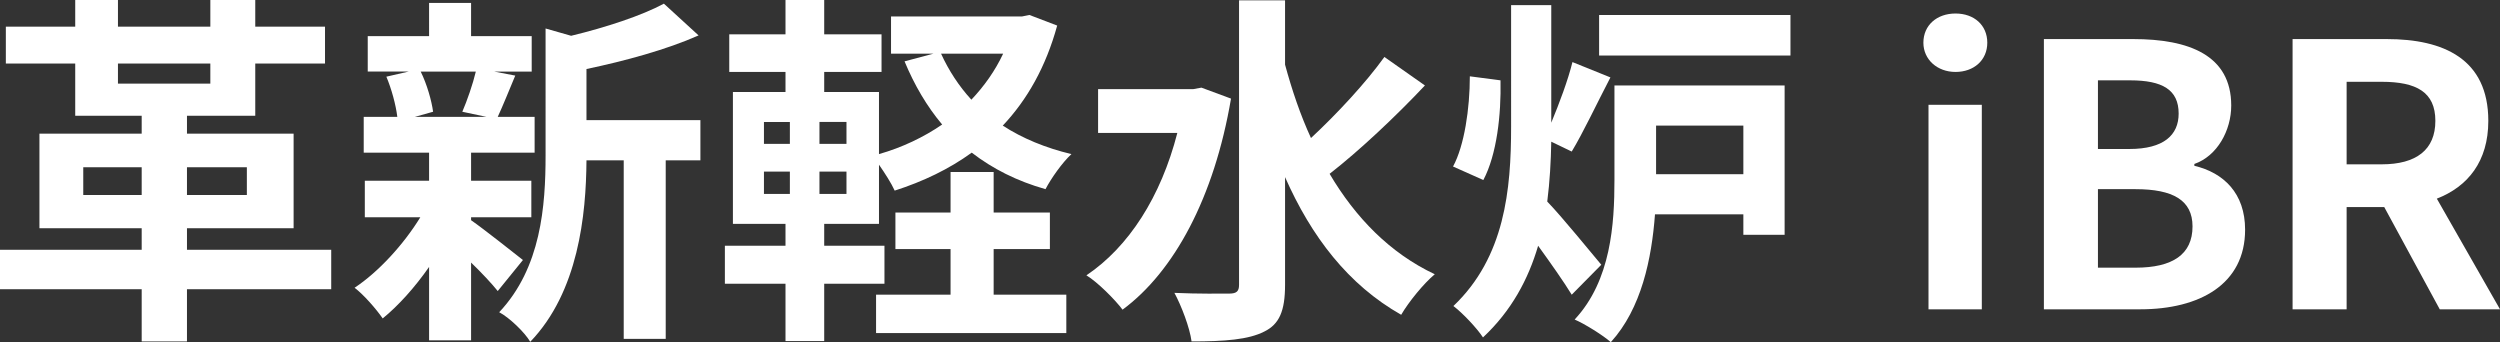
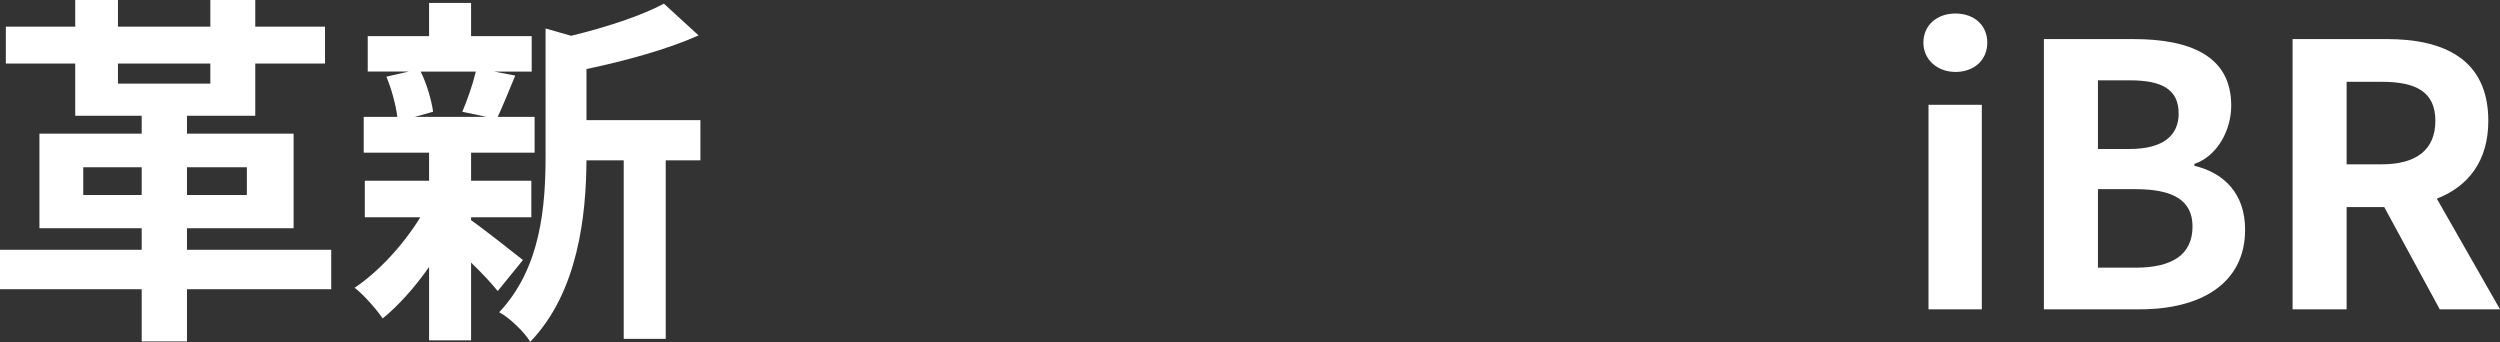
<svg xmlns="http://www.w3.org/2000/svg" id="_レイヤー_2" data-name="レイヤー 2" width="205.38" height="28.11" viewBox="0 0 205.38 28.11">
  <rect x="0" y="0" width="205.38" height="28.11" fill="#333333" stroke="none" />
  <defs>
    <style>
      .cls-1 {
        fill: #fff;
      }
    </style>
  </defs>
  <g id="text">
    <g>
      <path class="cls-1" d="m27.21,23.76h-11.85v4.29h-3.72v-4.29H0v-3.24h11.64v-1.77H3.24v-7.77h8.4v-1.47h-5.46v-4.29H.48v-3.03h5.7V0h3.51v2.19h7.59V0h3.69v2.19h5.73v3.03h-5.73v4.29h-5.61v1.47h8.76v7.77h-8.76v1.77h11.85v3.24Zm-15.57-7.74v-2.28h-4.8v2.28h4.8Zm-1.95-9.15h7.59v-1.65h-7.59v1.65Zm5.67,6.87v2.28h4.92v-2.28h-4.92Z" />
      <path class="cls-1" d="m38.7,18.09c1.08.75,3.57,2.73,4.26,3.27l-2.07,2.55c-.48-.6-1.32-1.5-2.19-2.34v6.39h-3.45v-6.03c-1.17,1.68-2.52,3.18-3.81,4.23-.54-.78-1.56-1.95-2.31-2.52,1.95-1.29,4.02-3.54,5.4-5.79h-4.56v-3h5.28v-2.31h-5.37v-2.94h2.76c-.12-.99-.48-2.31-.9-3.3l1.83-.42h-3.36v-2.91h5.04V.24h3.45v2.73h4.98v2.91h-3.09l1.74.33c-.54,1.29-1.02,2.49-1.44,3.39h3.03v2.94h-5.22v2.31h4.95v3h-4.95v.24Zm-4.14-12.21c.51,1.02.9,2.4,1.02,3.3l-1.5.42h5.88l-1.98-.42c.39-.9.87-2.28,1.11-3.3h-4.53Zm22.98,7.29h-2.85v14.67h-3.45v-14.67h-3.06c-.03,4.47-.66,10.8-4.62,14.91-.45-.78-1.74-2.01-2.55-2.43,3.45-3.66,3.81-8.76,3.81-12.9V2.34l2.1.6c2.85-.69,5.79-1.65,7.62-2.64l2.85,2.61c-2.64,1.17-6.06,2.1-9.21,2.76v4.2h9.36v3.3Z" />
-       <path class="cls-1" d="m86.85,2.1c-.93,3.39-2.46,6.09-4.47,8.22,1.62,1.05,3.51,1.83,5.64,2.34-.75.69-1.68,2.01-2.13,2.88-2.34-.66-4.35-1.68-6.06-3-1.86,1.35-3.99,2.37-6.33,3.12-.27-.6-.81-1.44-1.29-2.13v4.86h-4.5v1.8h4.95v3.12h-4.95v4.71h-3.18v-4.71h-4.98v-3.12h4.98v-1.8h-4.32V7.56h4.32v-1.65h-4.62v-3.09h4.62V0h3.18v2.82h4.71v3.09h-4.71v1.65h4.5v5.1c1.89-.54,3.66-1.38,5.19-2.43-1.26-1.5-2.28-3.24-3.09-5.19l2.37-.63h-3.48V1.35h10.77l.6-.12,2.28.87Zm-24.09,9.72h2.13v-1.8h-2.13v1.8Zm0,4.11h2.13v-1.83h-2.13v1.83Zm6.78-5.91h-2.22v1.8h2.22v-1.8Zm0,4.08h-2.22v1.83h2.22v-1.83Zm12.09,10.11h5.97v3.15h-15.63v-3.15h6.12v-3.75h-4.53v-3h4.53v-3.33h3.54v3.33h4.62v3h-4.62v3.75Zm-4.32-19.8c.63,1.38,1.47,2.67,2.49,3.78,1.05-1.11,1.95-2.37,2.61-3.78h-5.1Z" />
-       <path class="cls-1" d="m101.13,8.1c-1.38,8.13-4.68,14.22-8.91,17.34-.63-.84-2.07-2.28-2.97-2.82,3.48-2.34,6.12-6.45,7.47-11.7h-6.51v-3.6h7.83l.66-.12,2.43.9Zm15.93-1.08c-2.4,2.55-5.4,5.37-7.83,7.26,2.13,3.6,4.95,6.51,8.64,8.25-.9.75-2.13,2.25-2.76,3.33-4.35-2.46-7.38-6.42-9.54-11.31v8.85c0,2.16-.48,3.24-1.71,3.84-1.29.66-3.24.81-5.97.81-.15-1.14-.84-2.94-1.41-3.99,1.98.09,3.87.06,4.5.06s.81-.21.81-.72V.03h3.78v5.28c.57,2.1,1.26,4.14,2.13,6.03,2.13-1.98,4.5-4.53,6.03-6.66l3.33,2.34Z" />
-       <path class="cls-1" d="m123.27,6.6c.06,2.82-.3,6.09-1.41,8.19l-2.49-1.11c.93-1.71,1.38-4.77,1.38-7.41l2.52.33Zm5.85,17.61c-.66-1.08-1.74-2.61-2.76-4.02-.81,2.76-2.19,5.34-4.53,7.53-.51-.78-1.68-2.01-2.43-2.58,4.23-4.02,4.74-9.57,4.74-14.73V.42h3.3v9.66c.66-1.59,1.38-3.51,1.74-4.98l3.12,1.26c-1.11,2.13-2.25,4.56-3.18,6.09l-1.68-.81c-.03,1.62-.12,3.27-.33,4.92,1.2,1.23,3.75,4.38,4.44,5.19l-2.43,2.46Zm17.49-4.92h-3.39v-1.68h-7.26c-.27,3.63-1.11,7.74-3.63,10.5-.6-.54-2.13-1.5-2.97-1.86,3-3.21,3.27-7.89,3.27-11.46v-7.77h13.98v12.27Zm.48-18.06v3.33h-15.72V1.23h15.72Zm-11.04,9.09v3.99h7.17v-3.99h-7.17Z" />
      <path class="cls-1" d="m158.01,3.51c0-1.44,1.11-2.4,2.64-2.4s2.61.96,2.61,2.4-1.11,2.4-2.61,2.4-2.64-1.02-2.64-2.4Zm.42,5.1h4.38v16.8h-4.38V8.61Z" />
      <path class="cls-1" d="m167.91,3.21h7.35c4.56,0,8.04,1.32,8.04,5.46,0,2.04-1.14,4.14-3.03,4.8v.15c2.4.57,4.17,2.25,4.17,5.25,0,4.47-3.72,6.54-8.61,6.54h-7.92V3.21Zm7.02,9.03c2.82,0,4.05-1.14,4.05-2.91,0-1.95-1.32-2.73-3.99-2.73h-2.64v5.64h2.58Zm.51,9.75c3.03,0,4.68-1.08,4.68-3.39,0-2.16-1.62-3.06-4.68-3.06h-3.09v6.45h3.09Z" />
      <path class="cls-1" d="m200.43,25.41l-4.56-8.4h-3.09v8.4h-4.44V3.21h7.74c4.65,0,8.34,1.62,8.34,6.72,0,3.33-1.68,5.4-4.23,6.39l5.19,9.09h-4.95Zm-7.65-11.91h2.88c2.85,0,4.41-1.2,4.41-3.57s-1.56-3.21-4.41-3.21h-2.88v6.78Z" />
    </g>
  </g>
</svg>